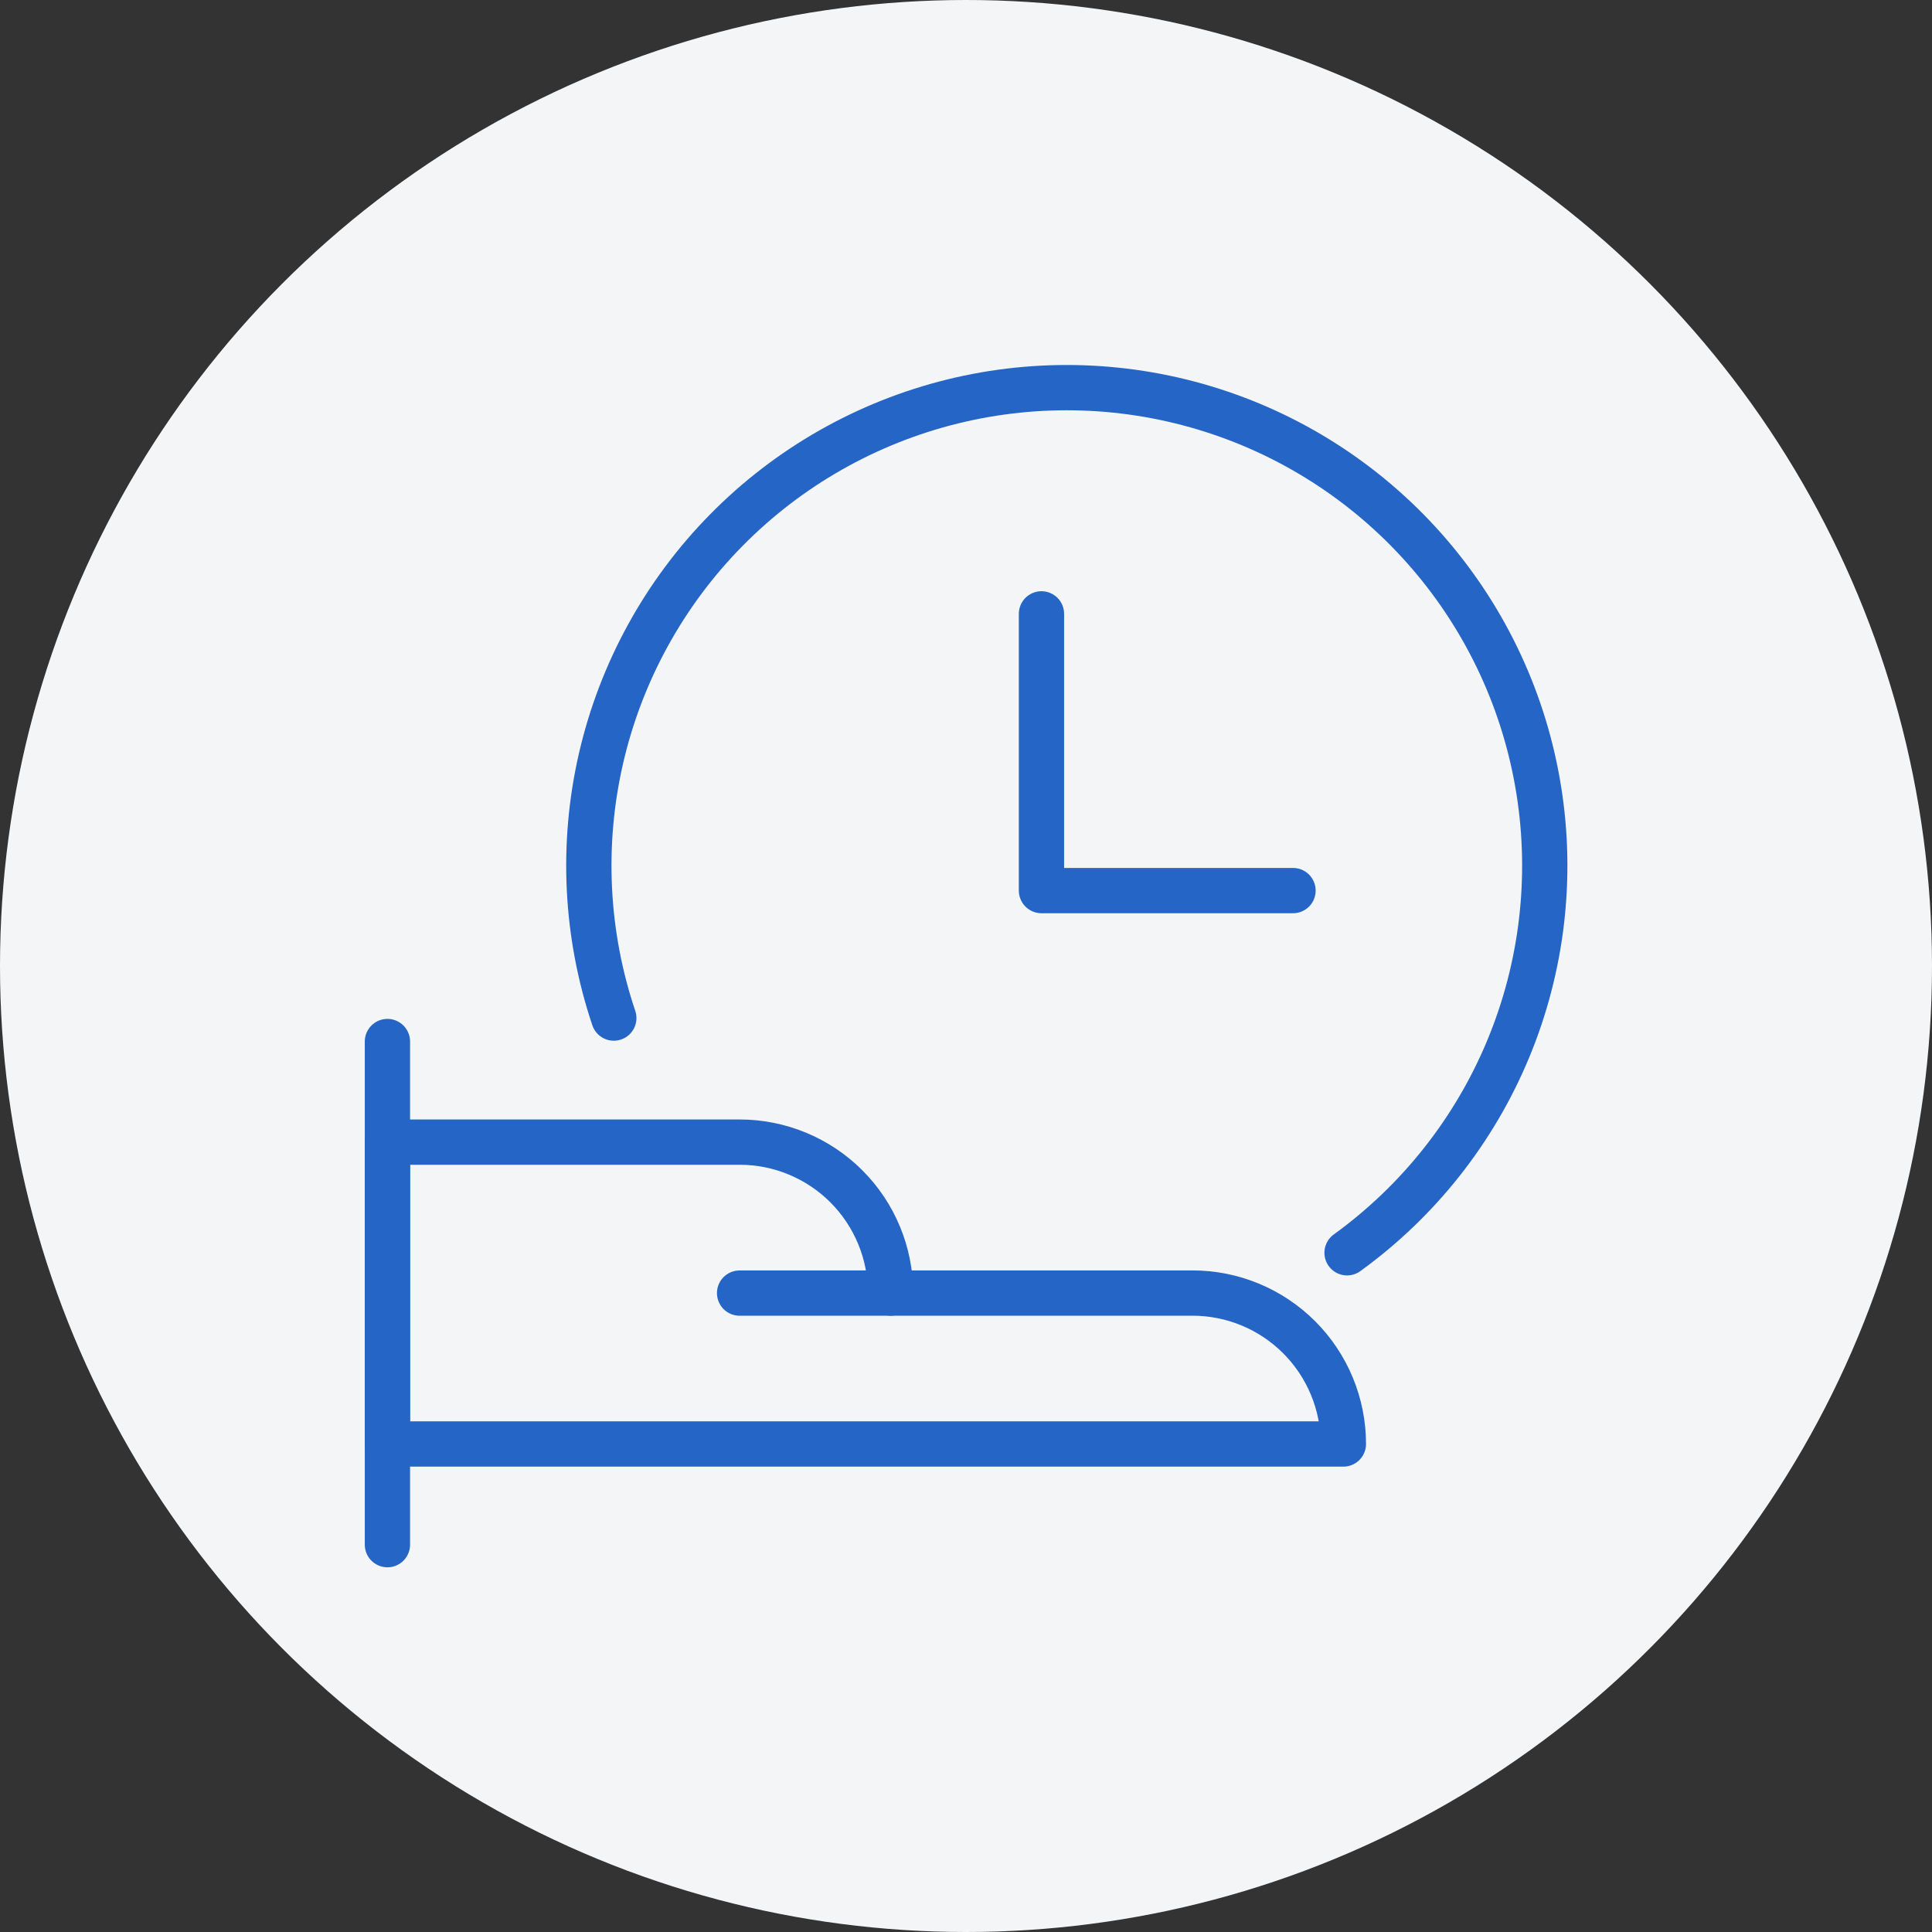
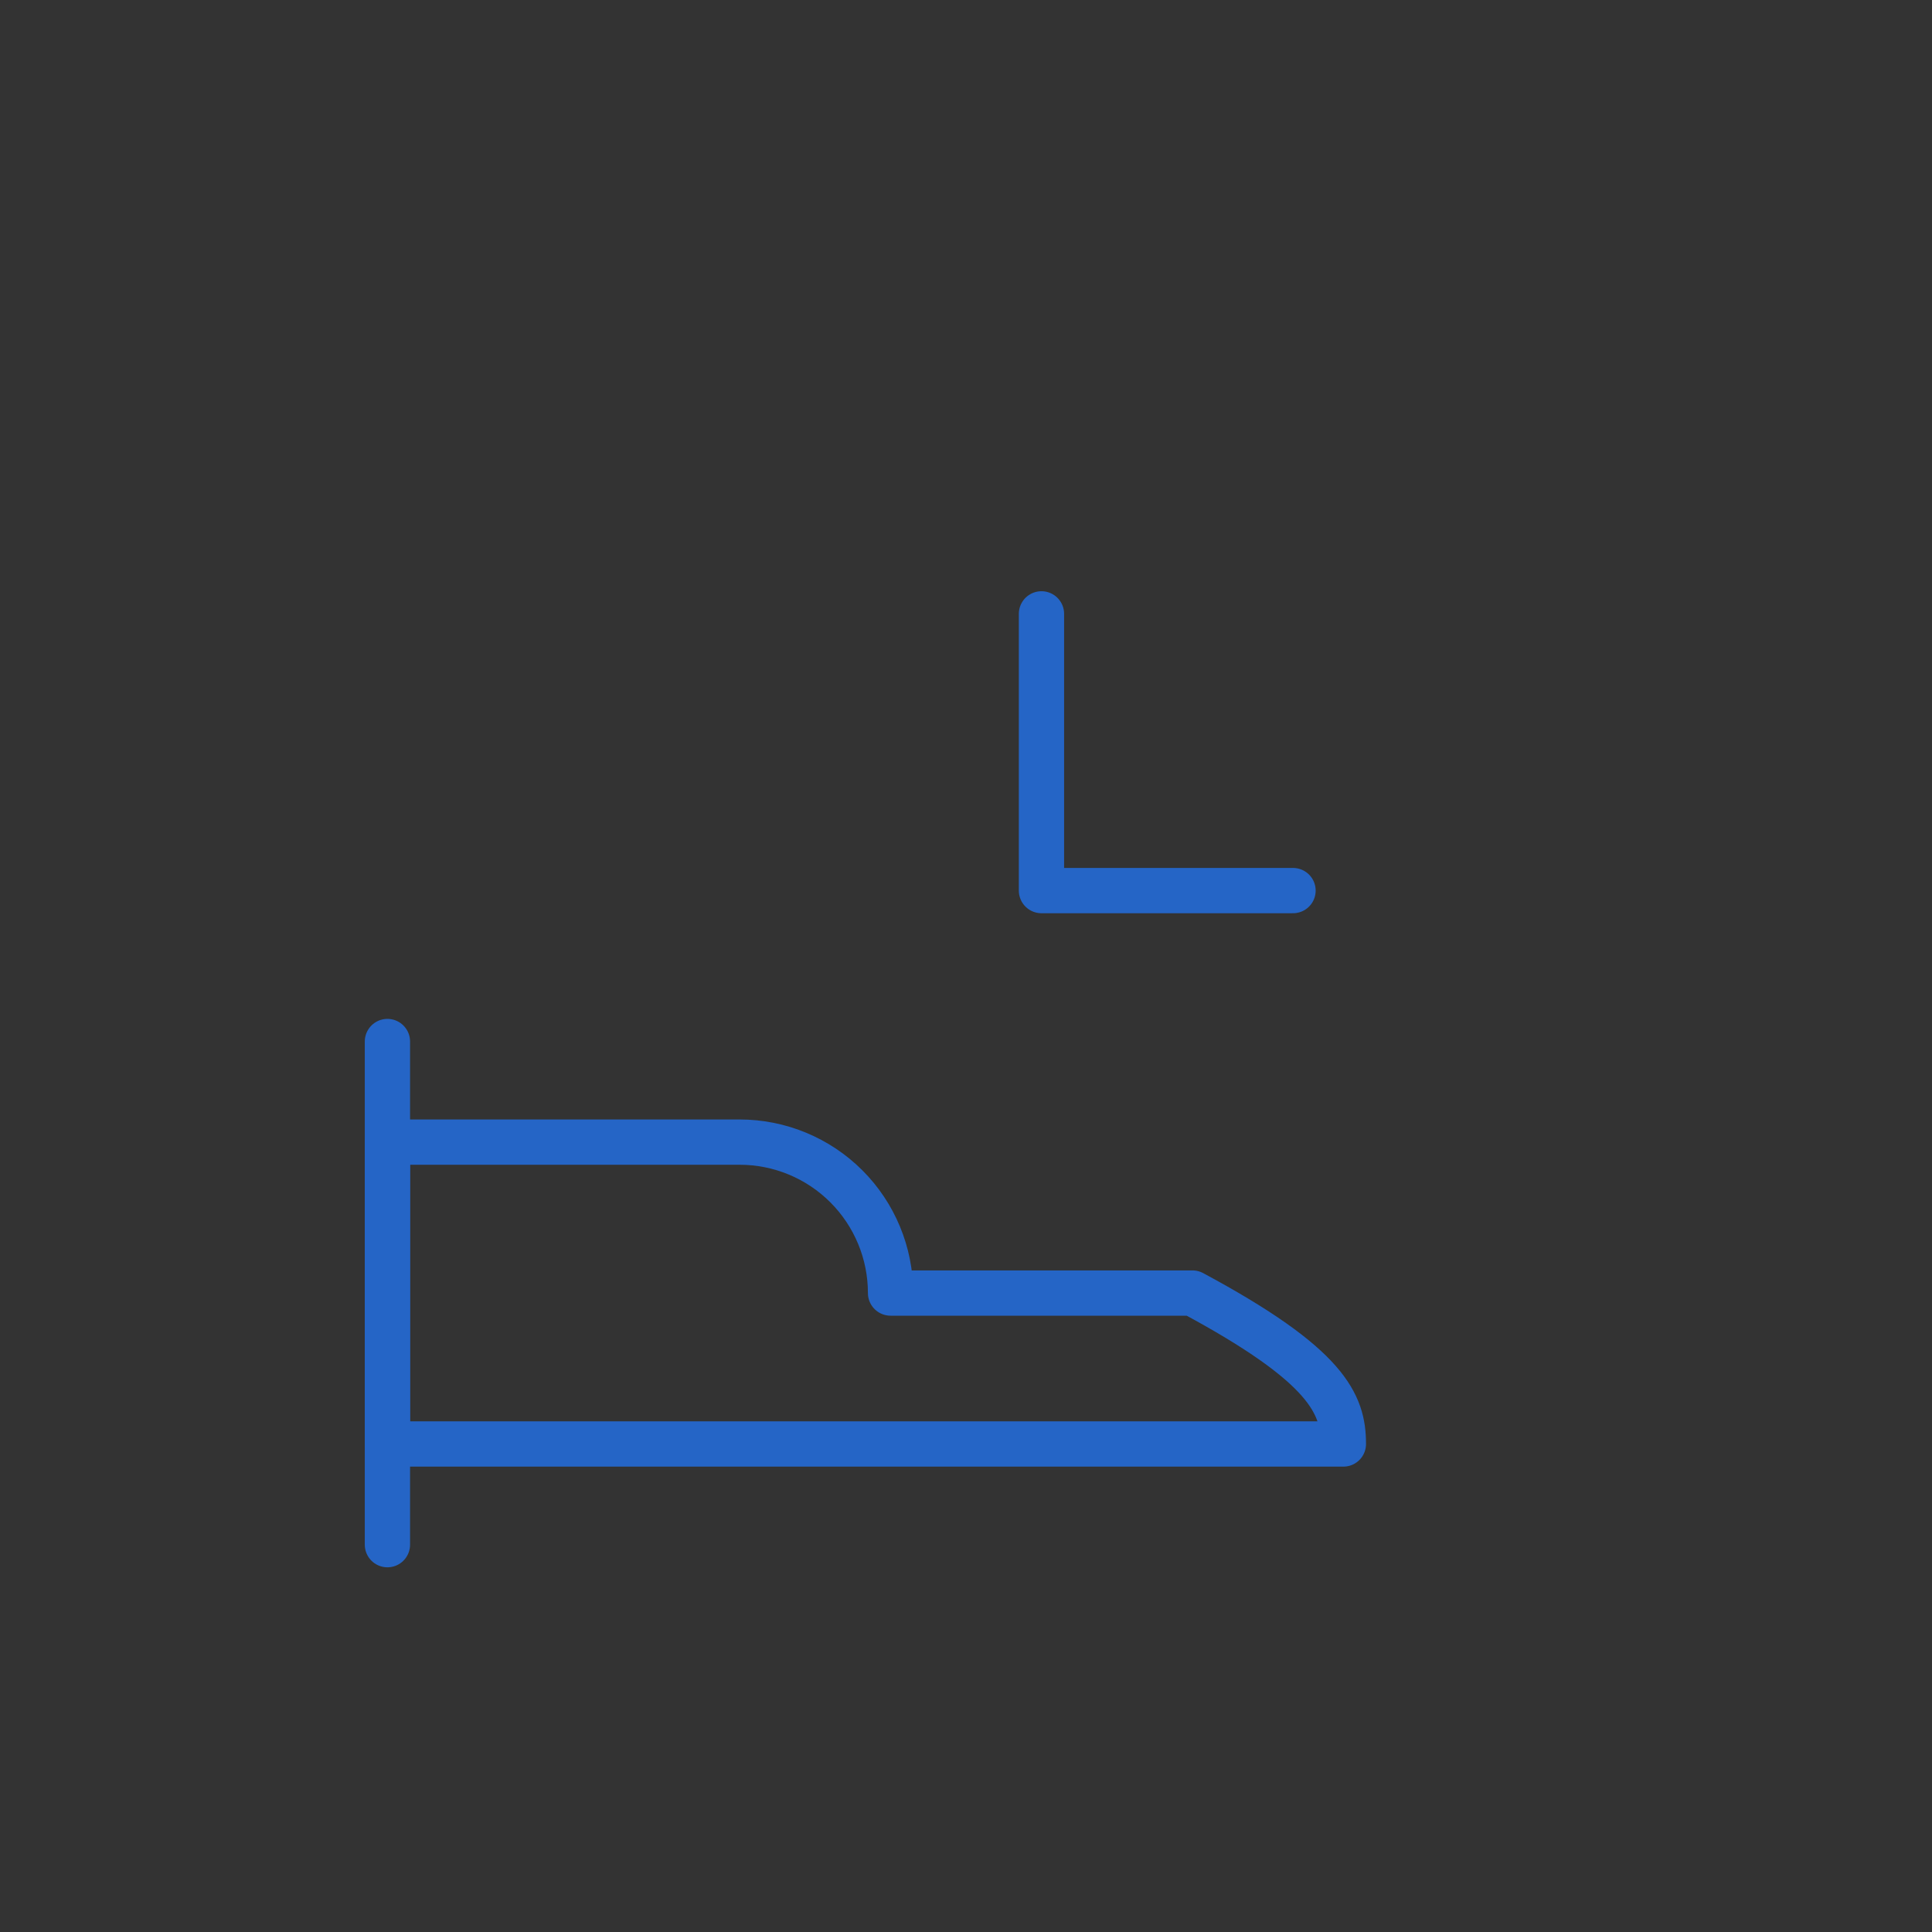
<svg xmlns="http://www.w3.org/2000/svg" width="64" height="64" viewBox="0 0 64 64" fill="none">
  <rect x="0" y="0" width="64" height="64" fill="#333333" stroke="none" />
-   <circle cx="32" cy="32" r="32" fill="#F4F5F7" />
  <path d="M34.5 20.335V29.502H42.833" stroke="#2565C6" stroke-width="1.5" stroke-linecap="round" stroke-linejoin="round" />
-   <path d="M20.333 33.725C19.399 30.95 19.253 27.97 19.911 25.116C20.569 22.263 22.005 19.648 24.06 17.562C26.115 15.476 28.709 14.001 31.552 13.3C34.395 12.6 37.377 12.702 40.166 13.595C42.955 14.487 45.442 16.136 47.35 18.357C49.258 20.578 50.513 23.285 50.974 26.177C51.436 29.069 51.087 32.032 49.966 34.737C48.845 37.442 46.995 39.783 44.623 41.5" stroke="#2565C6" stroke-width="1.5" stroke-linecap="round" stroke-linejoin="round" />
  <path d="M12.834 51.169V34.502" stroke="#2565C6" stroke-width="1.5" stroke-linecap="round" stroke-linejoin="round" />
-   <path d="M12.834 37.834H24.501C25.827 37.834 27.099 38.361 28.036 39.298C28.974 40.236 29.501 41.508 29.501 42.834H39.501C40.827 42.834 42.099 43.361 43.036 44.298C43.974 45.236 44.501 46.508 44.501 47.834H12.834V37.834Z" stroke="#2565C6" stroke-width="1.5" stroke-linecap="round" stroke-linejoin="round" />
-   <path d="M29.5 42.835H24.5" stroke="#2565C6" stroke-width="1.5" stroke-linecap="round" stroke-linejoin="round" />
+   <path d="M12.834 37.834H24.501C25.827 37.834 27.099 38.361 28.036 39.298C28.974 40.236 29.501 41.508 29.501 42.834H39.501C43.974 45.236 44.501 46.508 44.501 47.834H12.834V37.834Z" stroke="#2565C6" stroke-width="1.5" stroke-linecap="round" stroke-linejoin="round" />
</svg>